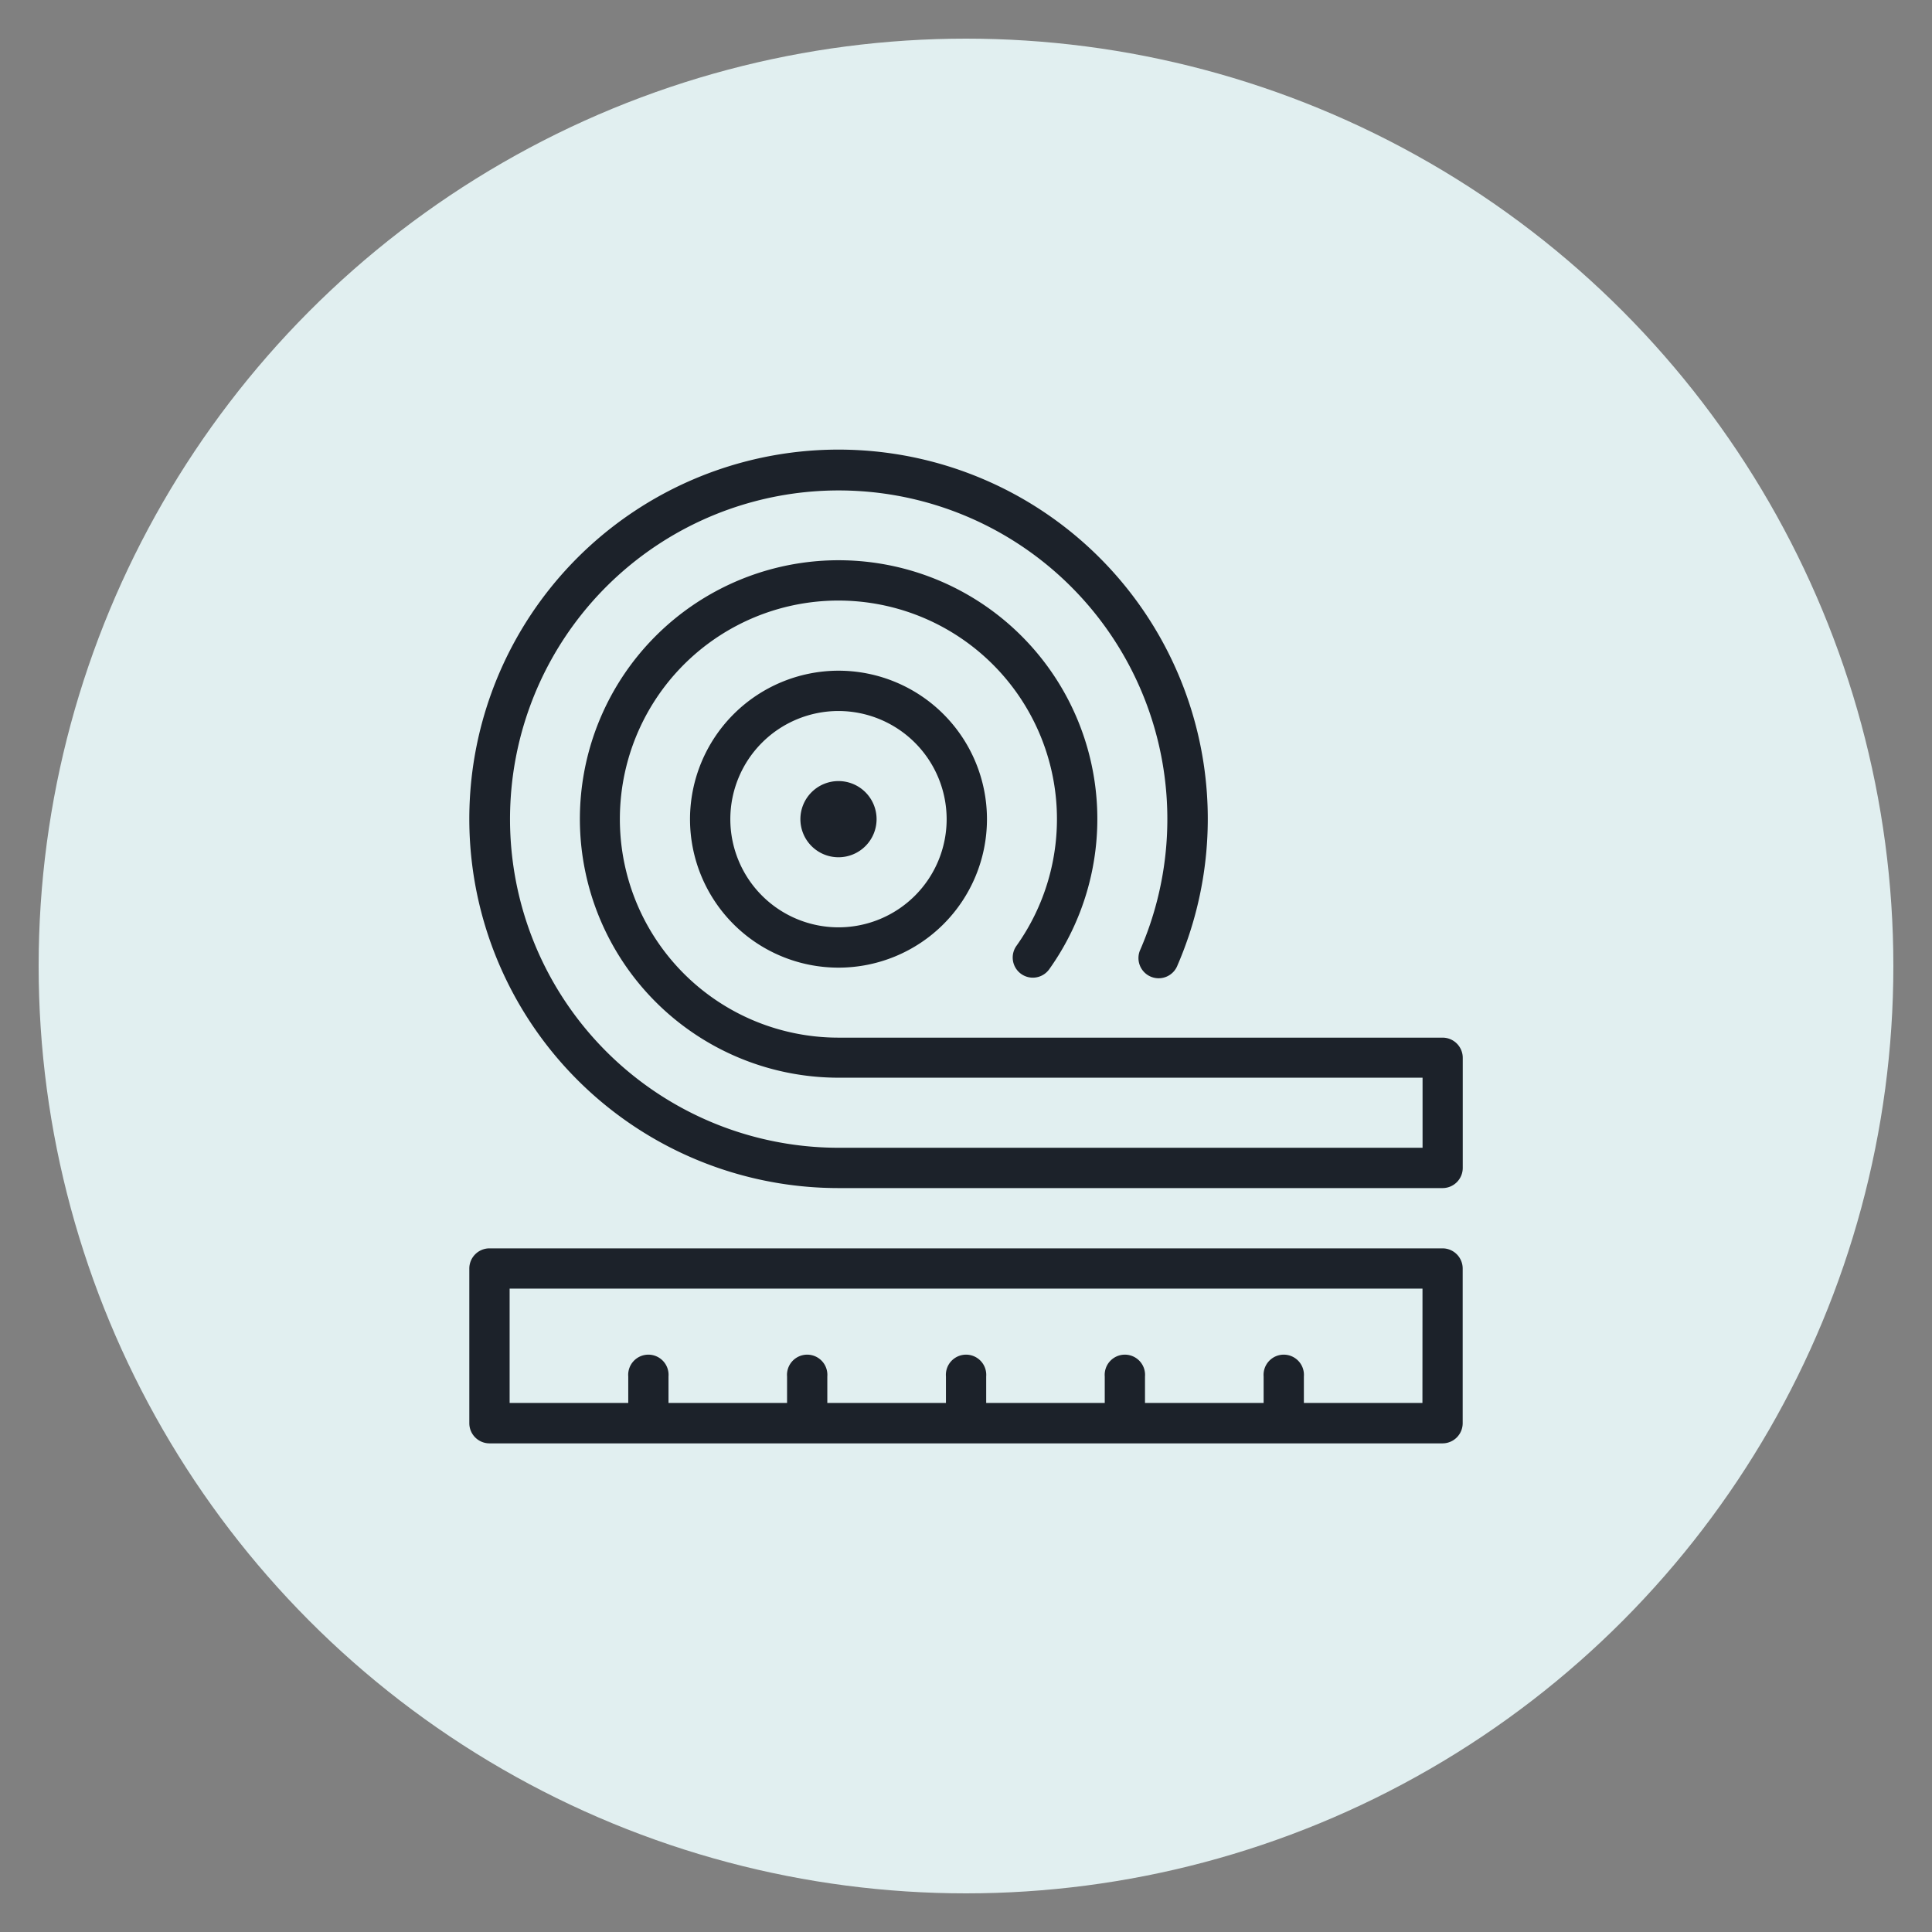
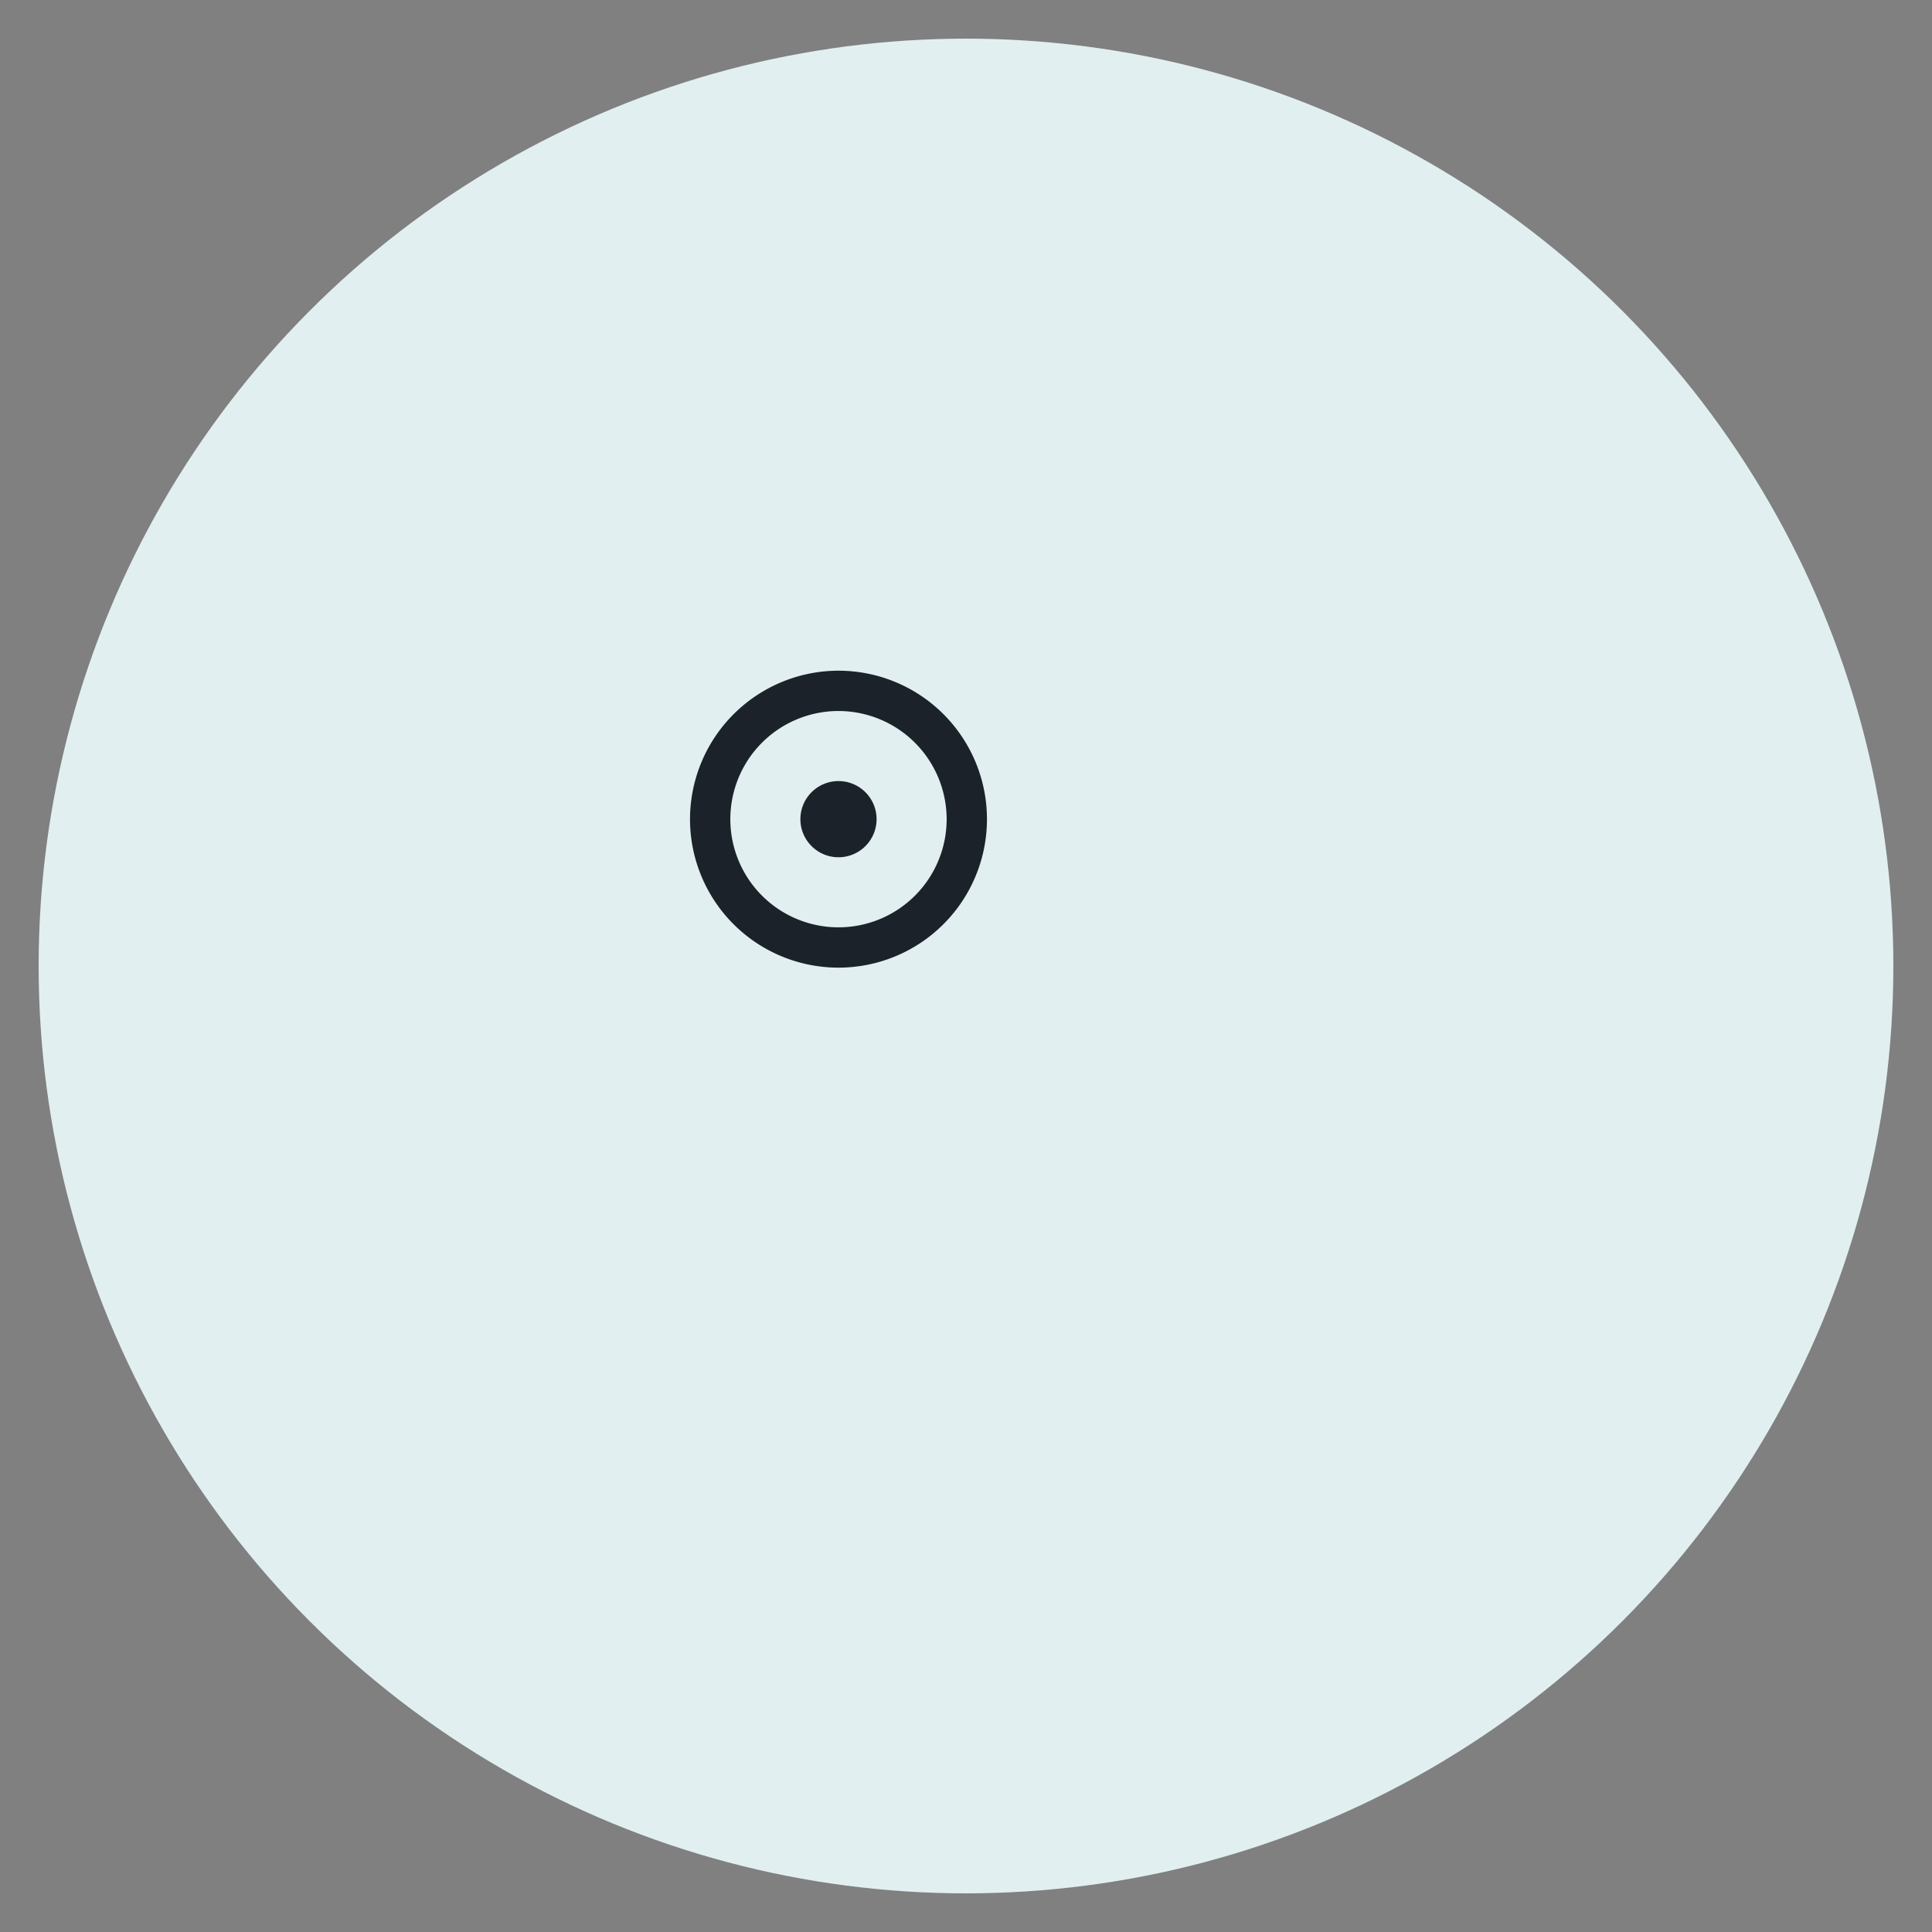
<svg xmlns="http://www.w3.org/2000/svg" id="Layer_1" data-name="Layer 1" viewBox="0 0 300 300">
  <rect x="0" y="0" width="300" height="300" fill="#808080" stroke="none" />
  <defs>
    <style>.cls-1{fill:#e1eff0;}.cls-2{fill:#1c222a;stroke:#e1eff0;stroke-miterlimit:10;stroke-width:0.75px;}</style>
  </defs>
  <circle class="cls-1" cx="150" cy="150" r="144" />
  <path class="cls-2" d="M106.77,127.2a23.43,23.43,0,1,0,23.43-23.43A23.46,23.46,0,0,0,106.77,127.2Zm39.85,0a16.42,16.42,0,1,1-16.42-16.42A16.44,16.44,0,0,1,146.62,127.2Z" />
  <path class="cls-2" d="M123.91,127.2a6.29,6.29,0,1,0,6.29-6.29A6.29,6.29,0,0,0,123.91,127.2Z" />
-   <path class="cls-2" d="M224,160.75H130.2a33.56,33.56,0,1,1,27.33-14.1,3.5,3.5,0,1,0,5.7,4.07,40.55,40.55,0,1,0-33,17h90.29v10.13H130.2a50.66,50.66,0,1,1,46.55-30.6,3.51,3.51,0,1,0,6.44,2.78,57.71,57.71,0,1,0-53,34.83H224a3.51,3.51,0,0,0,3.51-3.51V164.26A3.51,3.51,0,0,0,224,160.75Z" />
-   <path class="cls-2" d="M224,193.47H76A3.51,3.51,0,0,0,72.5,197v24A3.51,3.51,0,0,0,76,224.5H224A3.51,3.51,0,0,0,227.5,221V197A3.51,3.51,0,0,0,224,193.47Zm-3.5,24H202.84v-3.72a3.51,3.51,0,1,0-7,0v3.72H178.17v-3.72a3.51,3.51,0,1,0-7,0v3.72H153.51v-3.72a3.51,3.51,0,1,0-7,0v3.72H128.84v-3.72a3.51,3.51,0,1,0-7,0v3.72H104.18v-3.72a3.51,3.51,0,1,0-7,0v3.72H79.51v-17h141Z" />
</svg>